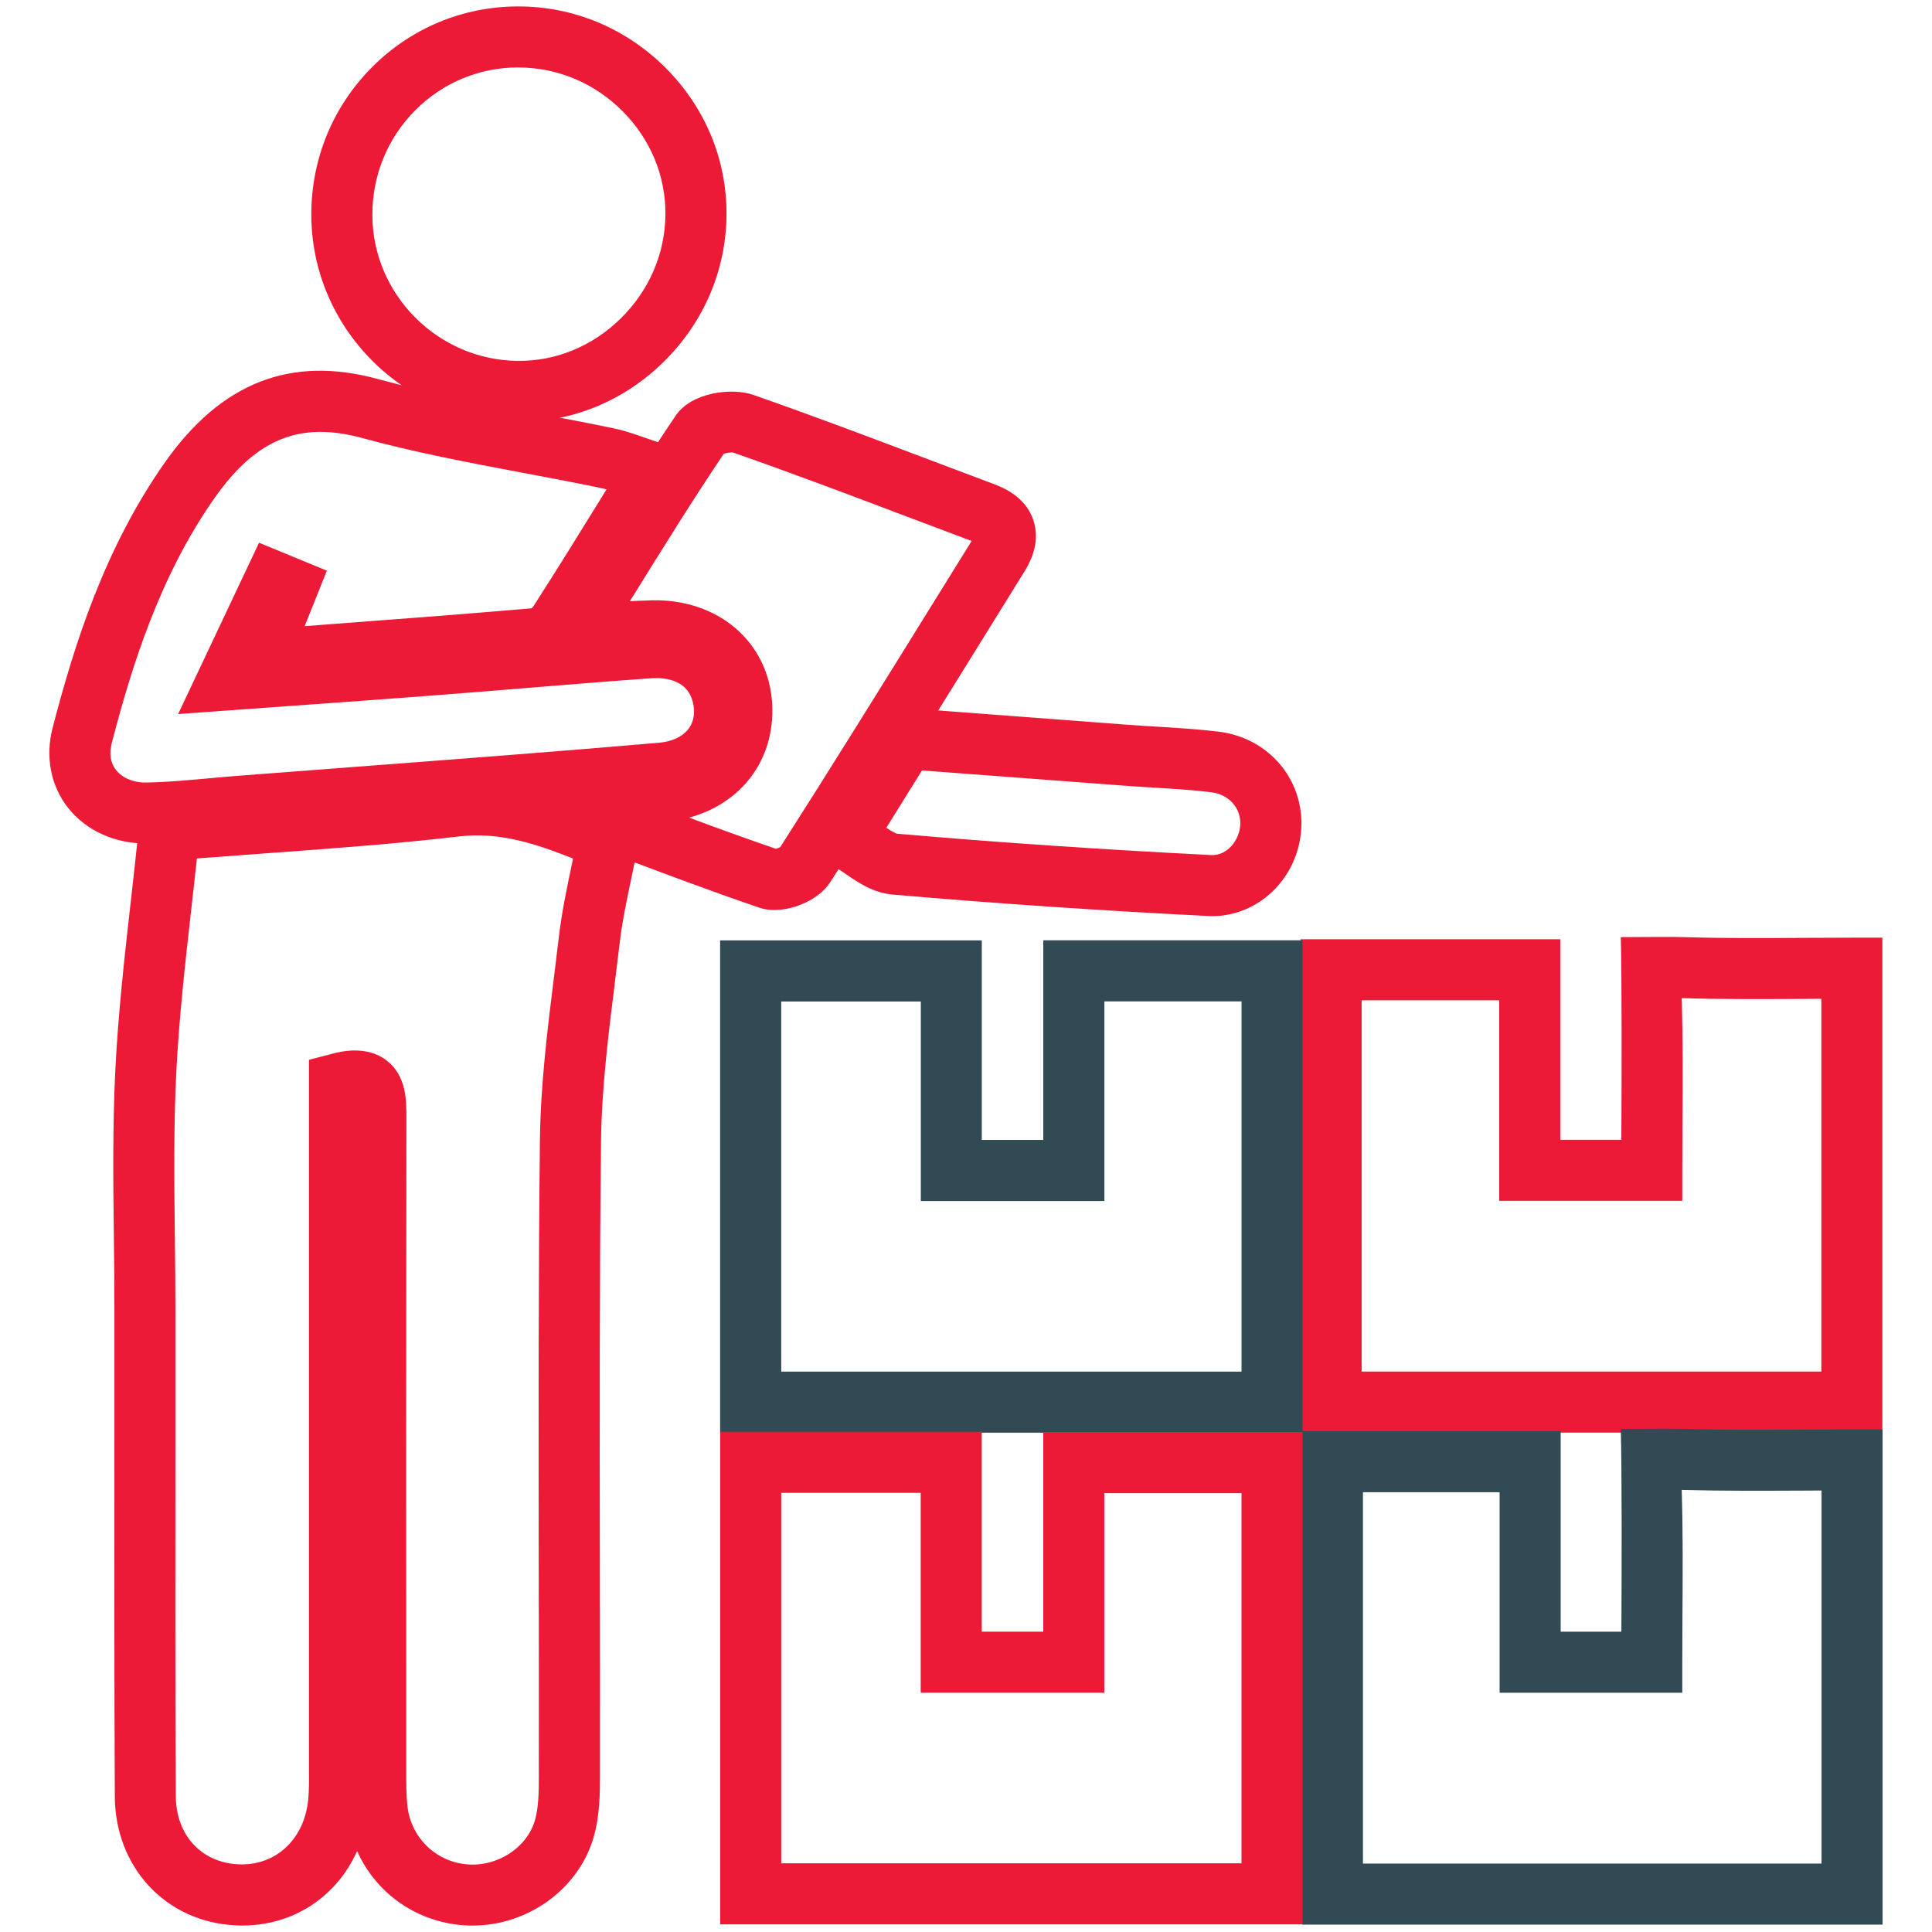
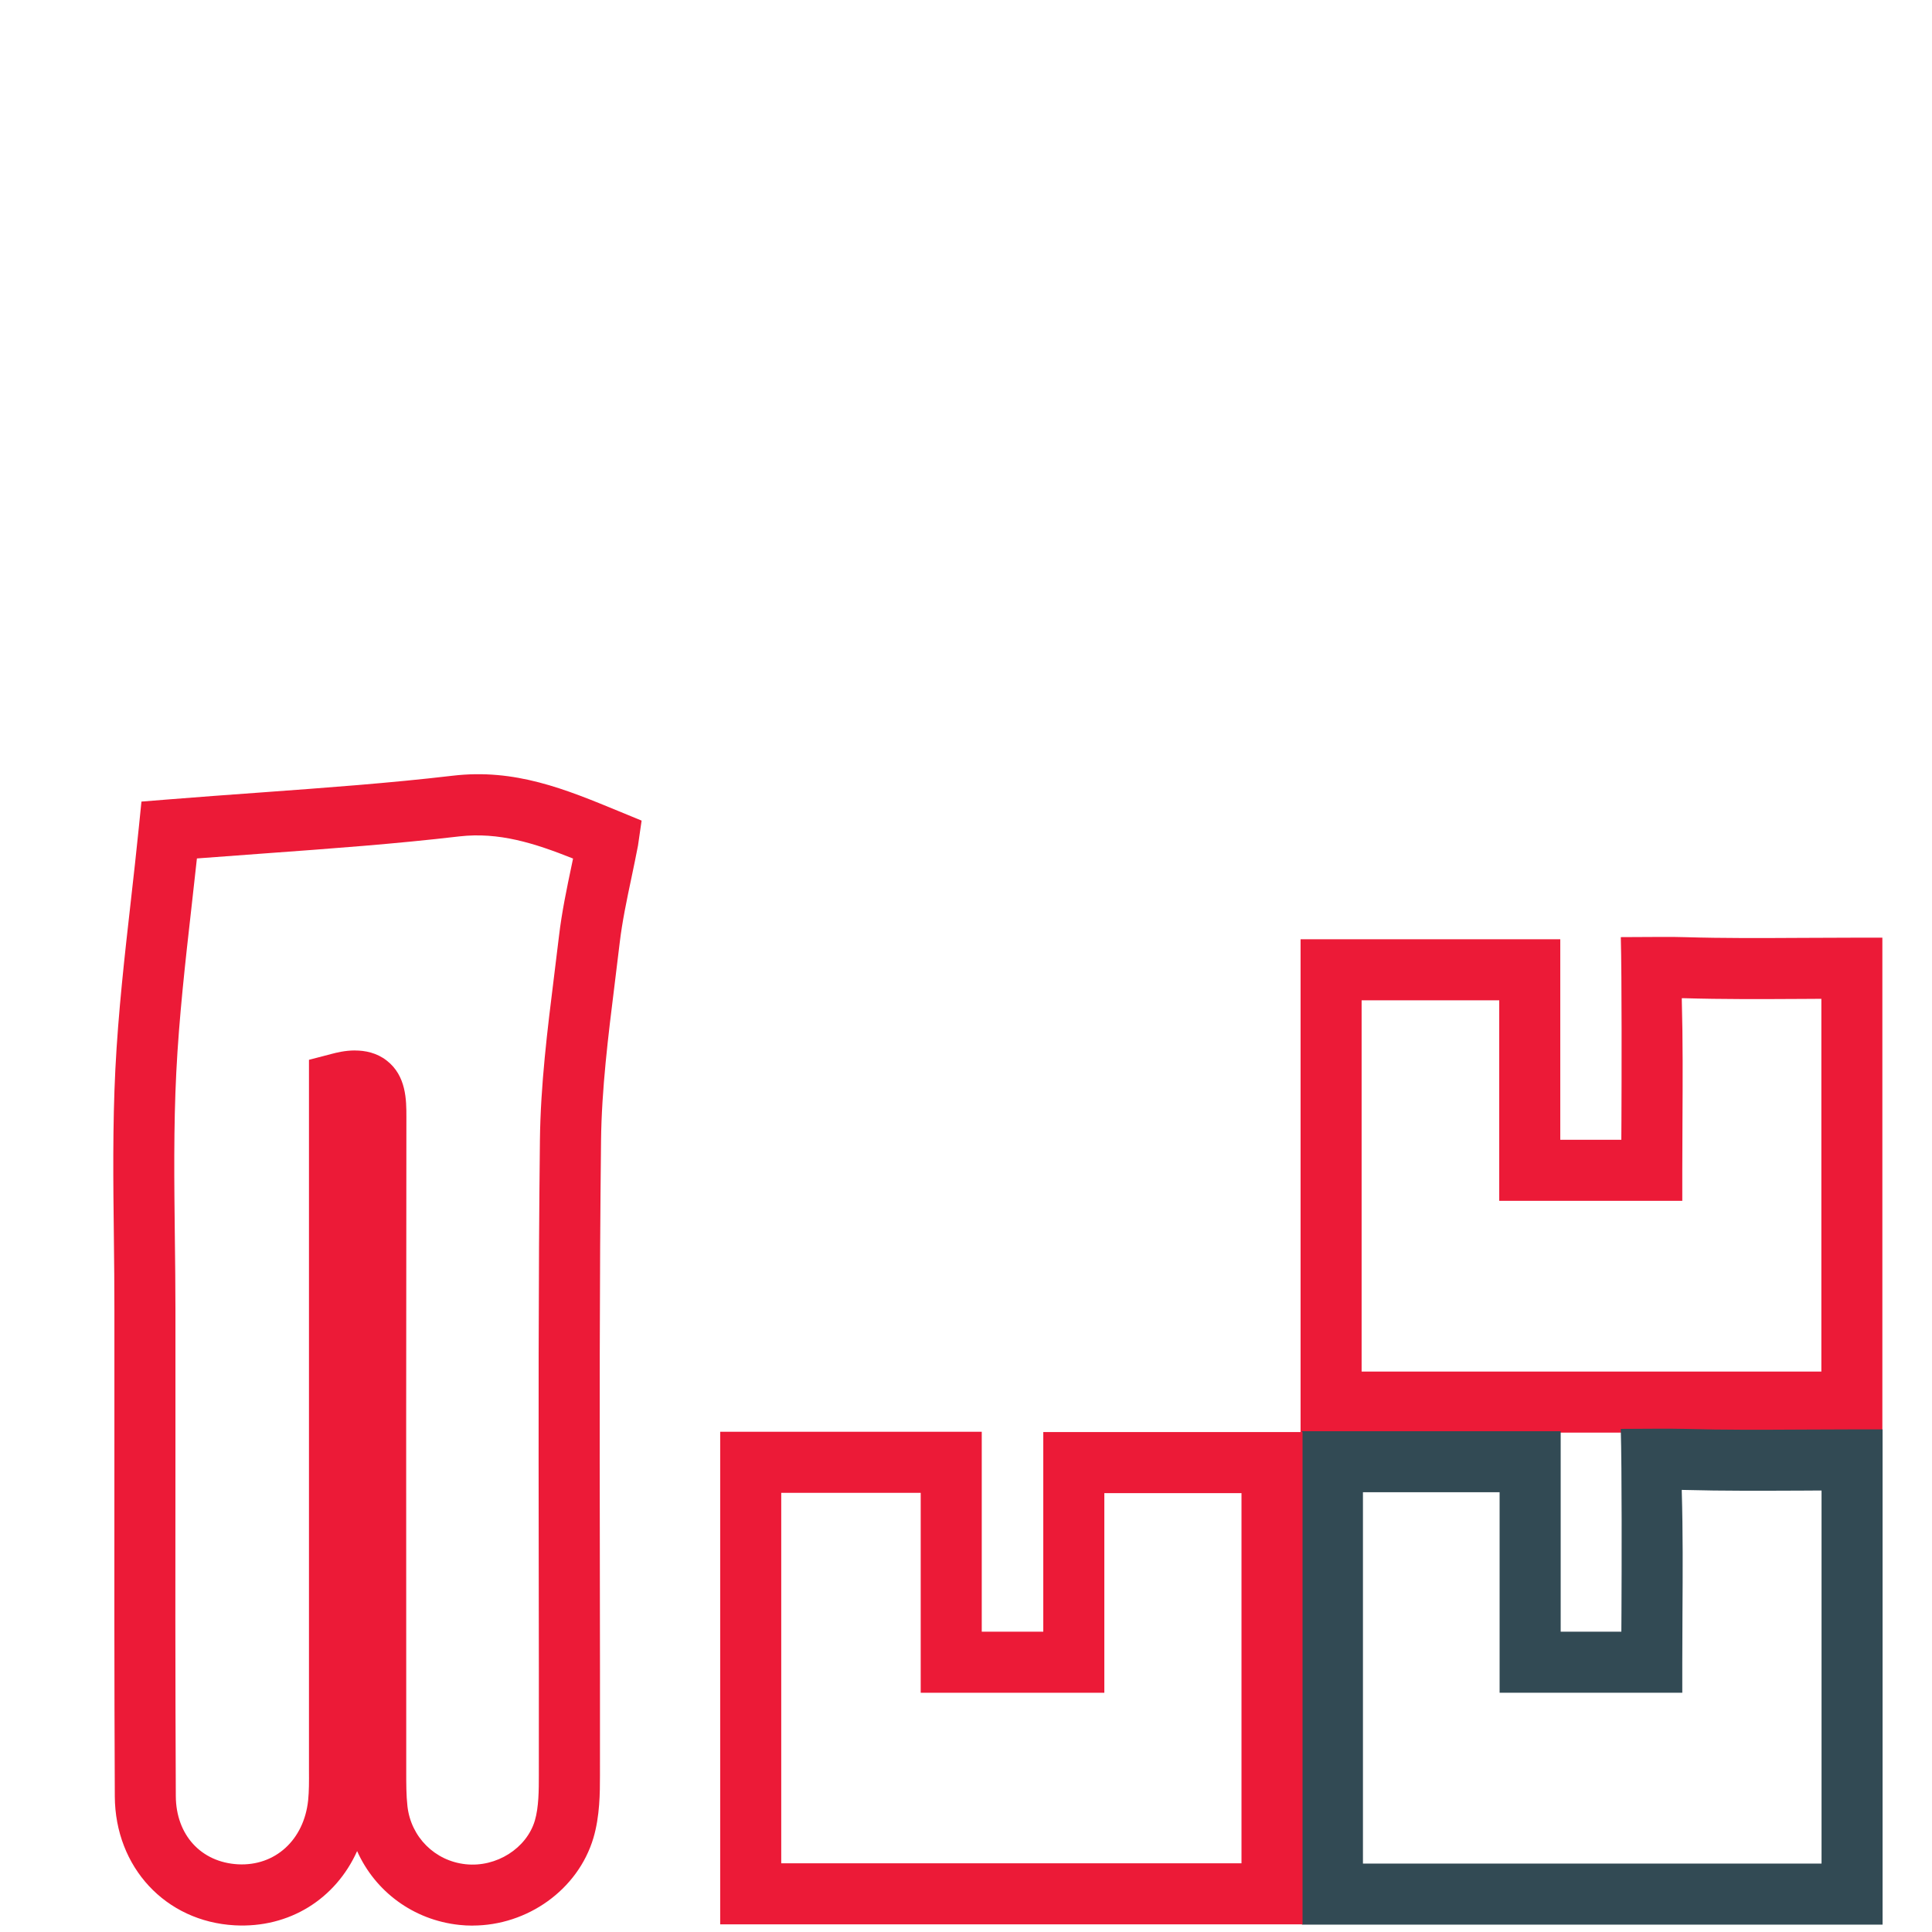
<svg xmlns="http://www.w3.org/2000/svg" width="52" height="52" version="1.1" viewBox="0 0 52 52">
  <g>
    <g id="Capa_1">
      <g>
        <path d="M12.717,51.828c-.118,0-.237-.006-.356-.019-1.239-.132-2.265-.902-2.749-1.987-.576,1.282-1.818,2.079-3.297,1.998-1.859-.103-3.215-1.562-3.225-3.47-.015-3.165-.013-6.33-.011-9.495v-3.593c.001-.649-.007-1.298-.014-1.947-.018-1.484-.036-3.02.04-4.537.077-1.524.25-3.058.418-4.543.074-.658.149-1.317.215-1.979l.069-.681.683-.055c.856-.069,1.681-.129,2.485-.187,1.81-.132,3.519-.256,5.205-.454,1.683-.199,3.037.362,4.47.953l.619.255-.097.671c-.056.291-.116.579-.176.865-.129.61-.25,1.186-.318,1.763-.042.361-.087.721-.132,1.083-.174,1.398-.354,2.844-.369,4.244-.043,3.814-.038,7.694-.032,11.448.003,1.877.006,3.754.003,5.631,0,.46-.002,1.09-.177,1.68-.416,1.391-1.776,2.355-3.252,2.355ZM9.555,28.274c.271,0,.581.06.852.27.532.411.531,1.074.531,1.512-.008,5.51-.006,11.021-.004,16.531v.945s0,.141,0,.141c0,.331-.001.644.032.938.093.834.738,1.477,1.568,1.565.825.089,1.639-.428,1.861-1.173.107-.359.108-.832.108-1.212.003-1.875,0-3.751-.003-5.626-.005-3.758-.011-7.644.032-11.47.017-1.492.202-2.984.382-4.428.045-.357.089-.714.131-1.071.077-.651.211-1.291.342-1.911.012-.059.025-.118.037-.177-1.052-.42-1.999-.716-3.055-.597-1.722.202-3.448.328-5.276.461-.585.043-1.182.086-1.793.133-.047.439-.097.877-.146,1.314-.165,1.459-.335,2.969-.409,4.442-.074,1.466-.056,2.975-.039,4.434.008.656.016,1.312.016,1.967v3.593c-.004,3.162-.005,6.324.01,9.486.005,1.044.677,1.782,1.673,1.837.999.052,1.777-.654,1.889-1.725.025-.245.024-.509.022-.787v-.2s0-18.941,0-18.941l.613-.16c.116-.03.35-.092.624-.092Z" fill="#ec1a37" />
        <path d="M50.664,38.559h-15.659v-13.278h6.99v5.396h1.643c0-.17.002-.341.003-.51.005-1.054.012-3.883-.017-4.944.751,0,1.356-.014,1.727.001,1.04.031,2.067.025,3.154.019.443-.003.888-.005,1.338-.005h.821v13.322ZM36.649,36.916h12.373v-10.033c-.169,0-.338.002-.507.003-1.103.006-2.144.012-3.213-.02-.013,0-.025,0-.036,0,0,.016,0,.033,0,.052.03,1.088.024,2.192.018,3.258-.003.44-.005.881-.005,1.323v.821h-4.927v-5.396h-3.704v9.992Z" fill="#ec1a37" />
        <path d="M50.67,51.801h-15.628v-13.28h6.964v5.396h1.633c0-.175.002-.35.003-.525.006-1.105.013-3.873-.019-4.933.579,0,1.238-.013,1.74,0,1.039.03,2.063.024,3.148.018.443-.003.888-.005,1.338-.005h.821v13.329ZM36.685,50.158h12.342v-10.041c-.169.001-.339.002-.507.003-1.05.004-2.137.011-3.203-.018-.019,0-.036-.001-.052-.001,0,.012,0,.023,0,.036.032,1.088.026,2.195.019,3.265-.003.443-.005.89-.005,1.337v.821h-4.917v-5.396h-3.678v9.994Z" fill="#324a54" />
-         <path d="M35.058,38.56h-15.676v-13.249h7.043v5.371h1.655v-5.374h6.977v13.251ZM21.026,36.917h12.39v-9.965h-3.691v5.374h-4.941v-5.371h-3.757v9.963Z" fill="#324a54" />
        <path d="M35.058,51.794h-15.674v-13.258h7.04v5.381h1.656v-5.373h6.978v13.249ZM21.027,50.151h12.388v-9.963h-3.692v5.373h-4.942v-5.381h-3.754v9.972Z" fill="#ec1a37" />
-         <path d="M3.946,22.704c-.862,0-1.63-.348-2.114-.961-.467-.59-.618-1.377-.415-2.156.581-2.233,1.394-4.828,3.023-7.143,1.515-2.151,3.392-2.885,5.738-2.24,1.366.374,2.802.644,4.192.906.718.135,1.435.27,2.149.419.298.062.573.159.865.261.134.047.279.098.438.149l.999.323-1.215,1.961c-.537.868-1.044,1.689-1.556,2.495.448-.035.896-.068,1.344-.1,1.542-.106,2.741.804,2.911,2.224.081.675-.102,1.325-.515,1.833-.445.547-1.123.885-1.911.952-2.762.238-5.527.448-8.291.658l-3.095.236c-.246.019-.492.042-.737.064-.565.052-1.15.105-1.74.118-.023,0-.046,0-.068,0ZM8.628,11.624c-1.11,0-1.998.565-2.844,1.766-1.478,2.1-2.233,4.52-2.776,6.61-.074.286-.035.536.114.725.175.221.494.353.858.336.532-.011,1.063-.06,1.625-.111.254-.023.507-.047.761-.066l3.097-.237c2.759-.209,5.518-.418,8.275-.656.34-.03.616-.155.777-.353.131-.161.186-.368.158-.601-.089-.745-.765-.811-1.163-.78-1.156.082-2.311.176-3.466.271-.788.064-1.576.129-2.364.189-1.234.095-2.469.184-3.774.277l-3.112.225,2.178-4.611,1.826.752-.599,1.494.359-.028c1.962-.148,3.857-.29,5.748-.453.02-.017.04-.039.05-.053.615-.958,1.214-1.925,1.854-2.961l.116-.187c-.048-.013-.094-.024-.14-.034-.704-.147-1.41-.28-2.117-.413-1.422-.268-2.892-.544-4.323-.936-.397-.108-.768-.164-1.116-.164Z" fill="#ec1a37" />
-         <path d="M20.844,24.493c-.142,0-.277-.019-.399-.06-1.385-.472-2.77-.996-4.11-1.503l-2.007-.755.421-1.391.572-.095.676-.056c.582-.047,1.165-.096,1.747-.148.901-.082,1.436-.634,1.397-1.442-.039-.792-.623-1.26-1.545-1.244-.43.011-.859.035-1.354.062l-2.354.12,1.691-2.709c.882-1.42,1.715-2.761,2.607-4.085.428-.634,1.517-.756,2.079-.562,1.58.551,3.165,1.151,4.699,1.731.603.228,1.206.456,1.81.682.54.202.888.523,1.036.955.147.431.068.897-.235,1.386l-1.106,1.784c-1.341,2.163-2.728,4.4-4.124,6.583-.283.441-.94.746-1.501.746ZM18.546,22.006c.776.289,1.559.573,2.338.84.038-.01.084-.029.117-.046,1.377-2.154,2.747-4.364,4.073-6.502l1.078-1.737c-.59-.221-1.179-.443-1.768-.666-1.523-.577-3.099-1.173-4.657-1.716-.042-.01-.165.01-.247.034-.849,1.265-1.653,2.559-2.502,3.928l-.025.04c.204-.01.403-.017.601-.023,1.783-.04,3.149,1.132,3.23,2.807.072,1.481-.823,2.658-2.238,3.042ZM15.39,21.508l.011.003-.011-.003Z" fill="#ec1a37" />
-         <path d="M13.972,11.356c-.022,0-.045,0-.067,0-3.036-.037-5.515-2.532-5.526-5.562-.005-1.507.575-2.922,1.634-3.985,1.05-1.054,2.447-1.635,3.935-1.636v.821s0-.821,0-.821h.003c1.497,0,2.909.592,3.976,1.666,1.059,1.065,1.637,2.465,1.627,3.941-.01,1.493-.613,2.902-1.699,3.966-1.06,1.04-2.436,1.61-3.883,1.61ZM13.95,1.815h-.002c-1.047,0-2.031.41-2.771,1.153-.748.751-1.158,1.752-1.155,2.82.007,2.138,1.758,3.899,3.903,3.925,1.027.014,2.018-.391,2.779-1.139.771-.757,1.199-1.753,1.206-2.805.007-1.035-.401-2.019-1.149-2.772-.757-.762-1.755-1.181-2.811-1.181Z" fill="#ec1a37" />
-         <path d="M32.624,24.657c-.039,0-.078-.001-.117-.003-2.922-.147-5.777-.341-8.487-.577-.519-.044-.931-.328-1.294-.578-.127-.087-.257-.178-.394-.255l-.749-.421,2.364-3.799,6.387.482c.258.019.516.035.774.05.552.034,1.123.069,1.692.137,1.336.162,2.292,1.277,2.224,2.593-.069,1.332-1.134,2.372-2.4,2.372ZM23.855,22.28c.124.082.247.154.305.161,2.691.234,5.527.426,8.429.573.439.028.772-.402.793-.813.023-.451-.305-.82-.78-.877-.521-.064-1.042-.095-1.595-.128-.266-.017-.531-.033-.797-.053l-5.395-.406-.96,1.543Z" fill="#ec1a37" />
      </g>
    </g>
  </g>
</svg>